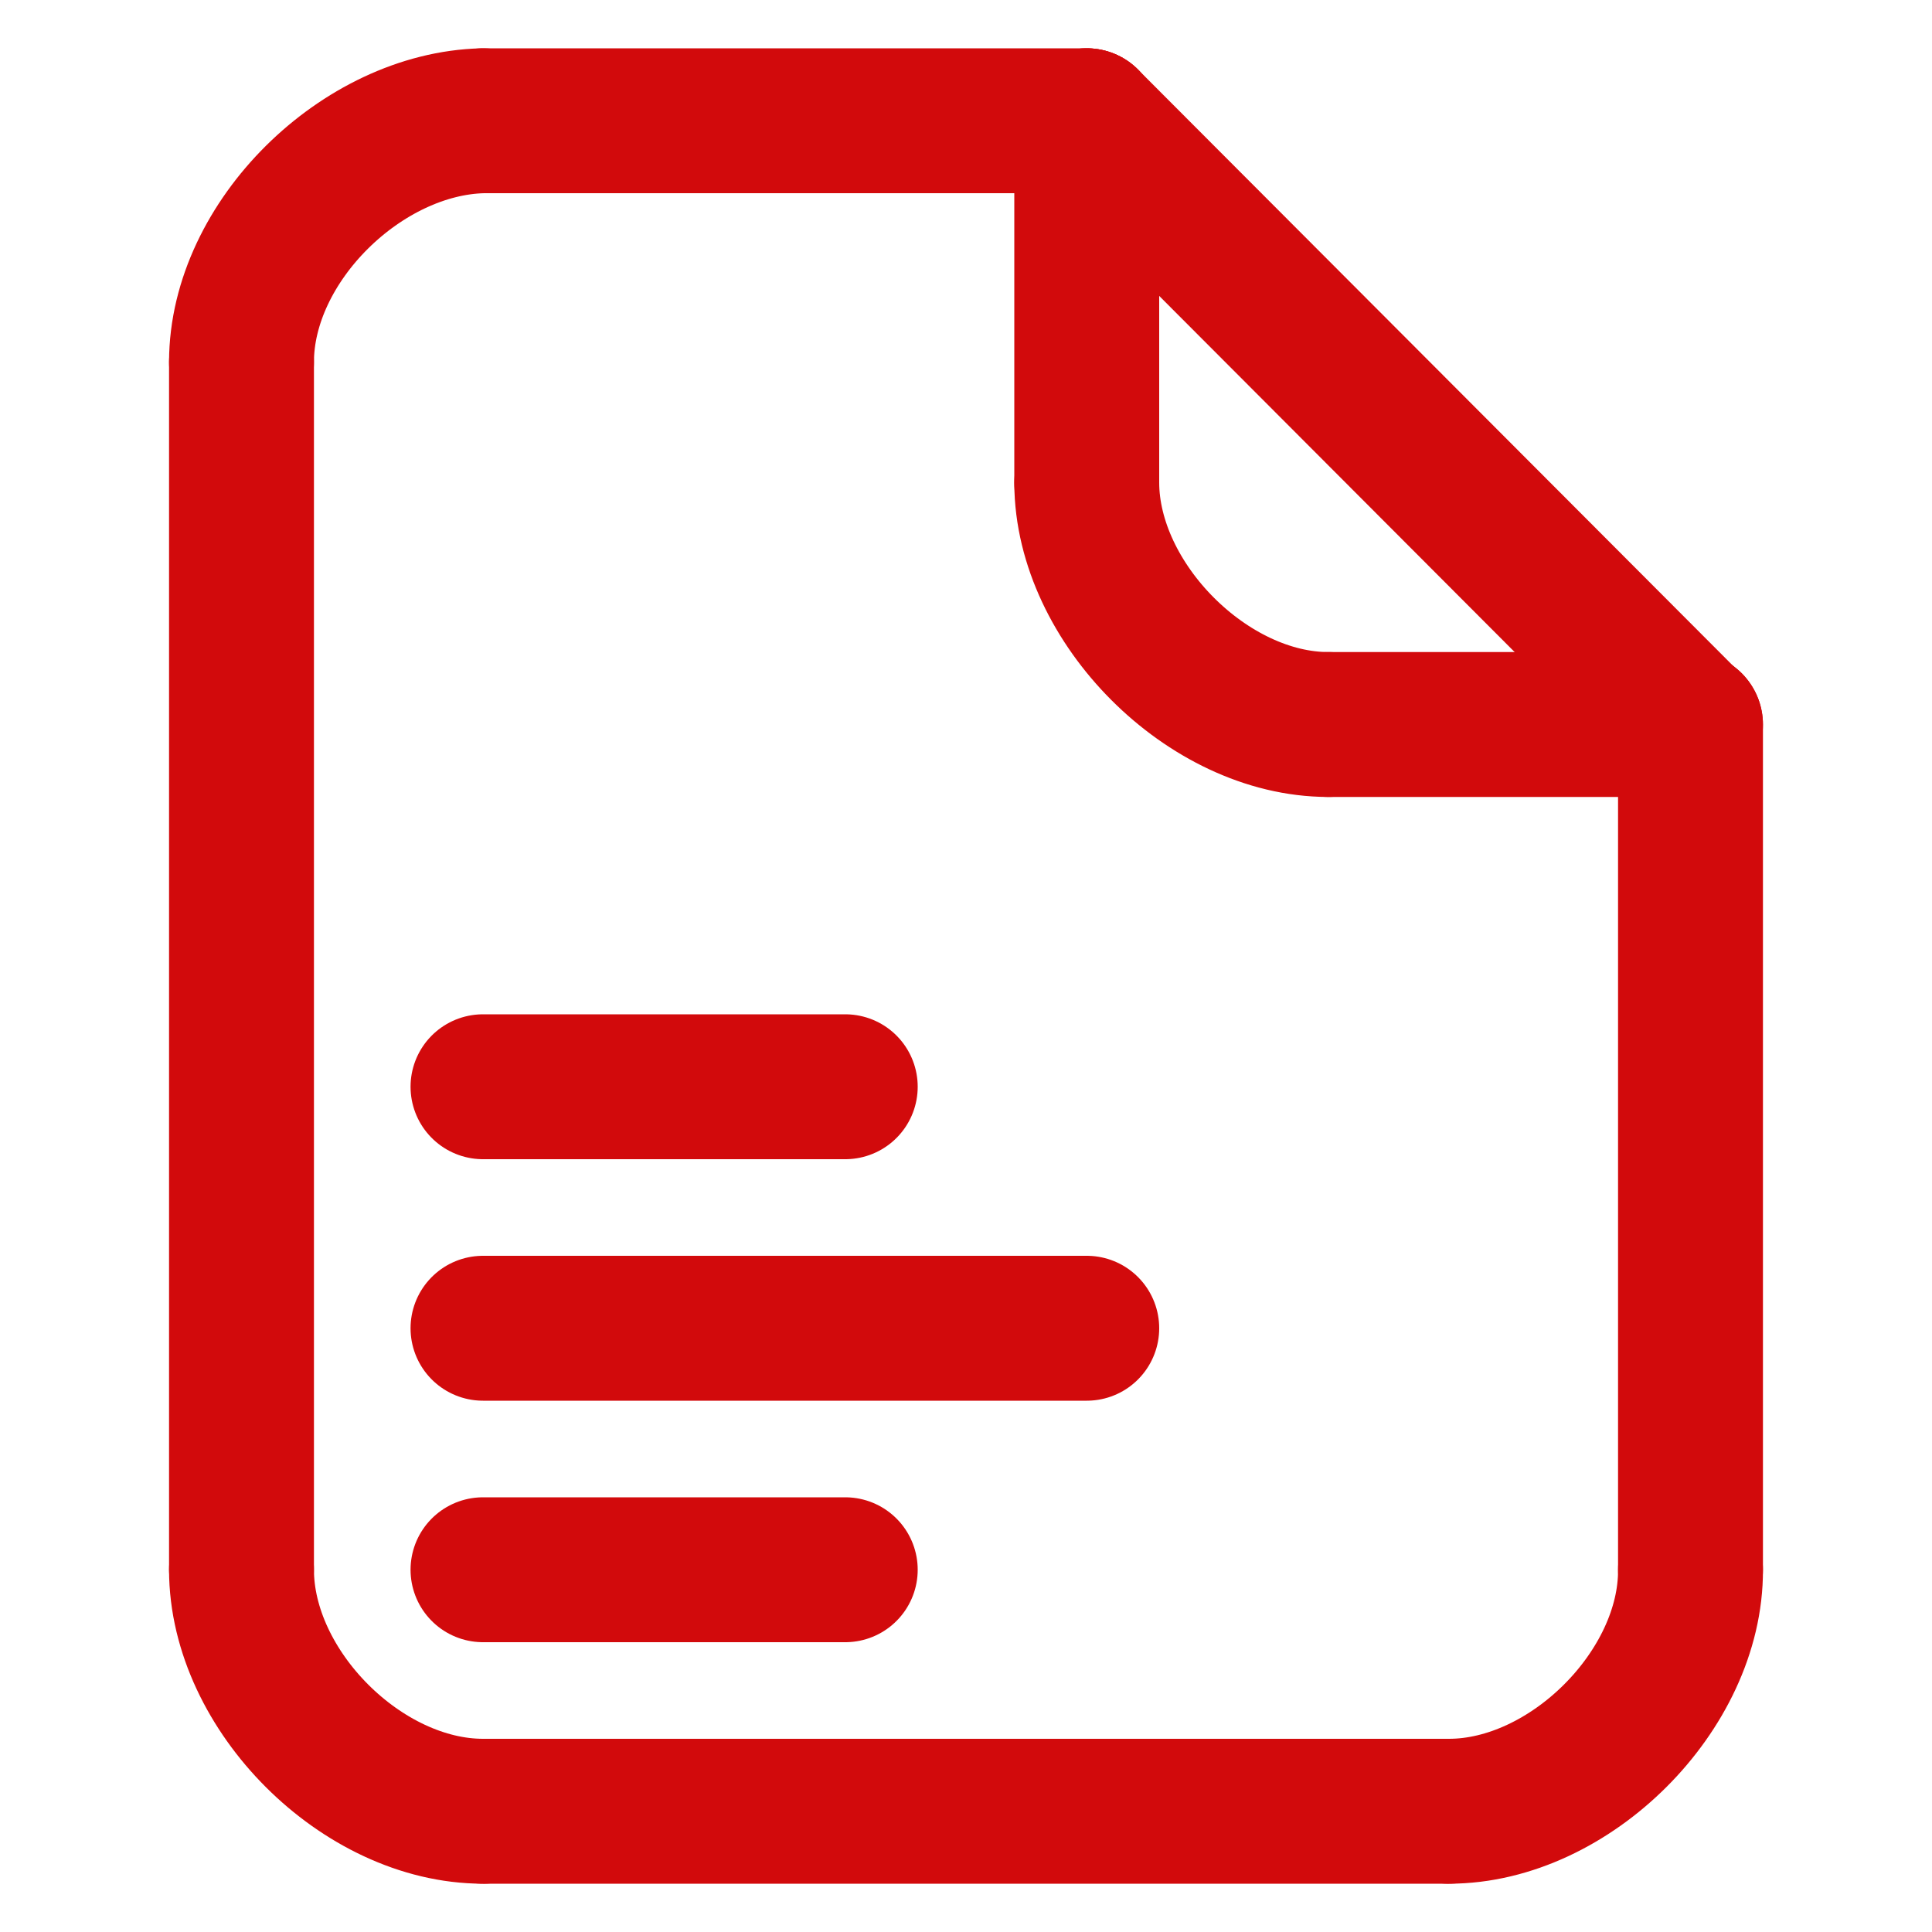
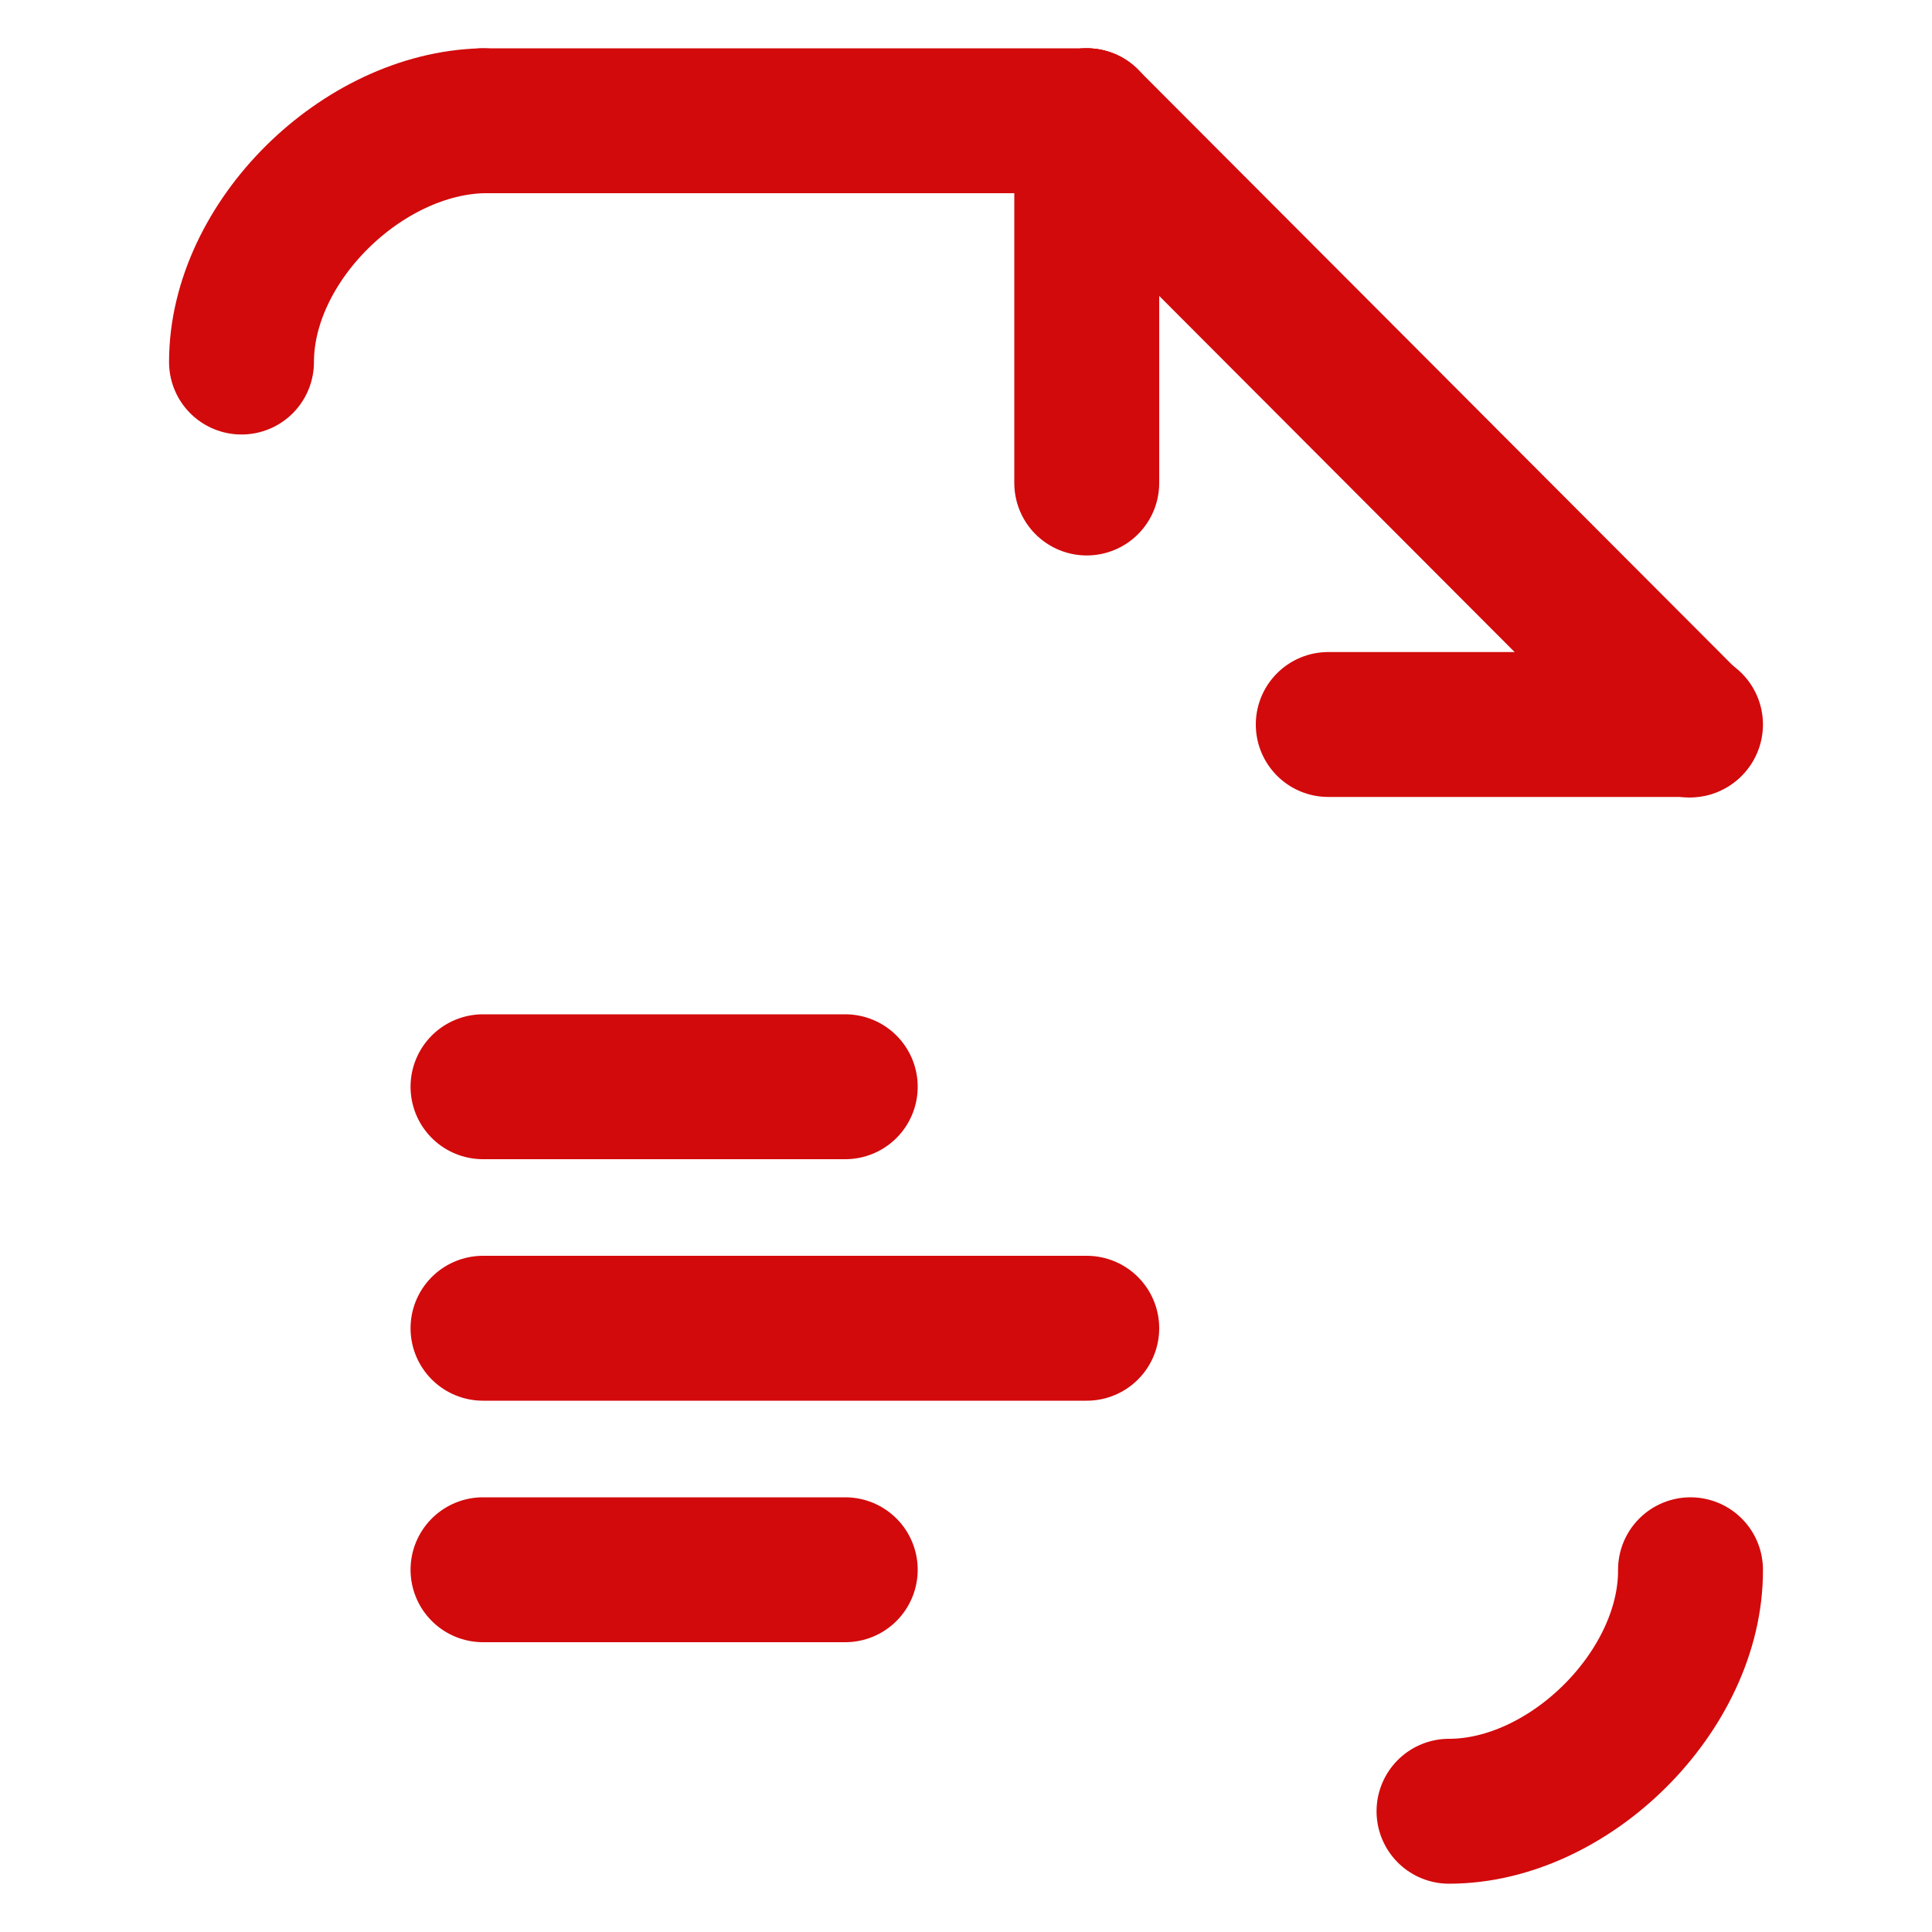
<svg xmlns="http://www.w3.org/2000/svg" width="40" height="40" viewBox="0 0 40 40" fill="none">
-   <path d="M5 7.5V32.488" stroke="#D20A0C" stroke-width="3" stroke-linecap="round" />
-   <path d="M35 15V32.5" stroke="#D20A0C" stroke-width="3" stroke-linecap="round" stroke-linejoin="round" />
  <path d="M10 2.5H22.5" stroke="#D20A0C" stroke-width="3" stroke-linecap="round" stroke-linejoin="round" />
-   <path d="M10 37.5H30" stroke="#D20A0C" stroke-width="3" stroke-linecap="round" />
  <path d="M35 32.5C35.014 34.997 32.5 37.5 30 37.5" stroke="#D20A0C" stroke-width="3" stroke-linecap="round" stroke-linejoin="round" />
-   <path d="M5 32.5C5 35 7.5 37.5 10 37.5" stroke="#D20A0C" stroke-width="3" stroke-linecap="round" stroke-linejoin="round" />
  <path d="M5 7.496C5 5 7.5 2.556 10 2.5" stroke="#D20A0C" stroke-width="3" stroke-linecap="round" stroke-linejoin="round" />
  <path d="M34.986 15.011L22.5 2.5" stroke="#D20A0C" stroke-width="3" stroke-linecap="round" stroke-linejoin="round" />
-   <path d="M22.5 10C22.508 12.486 25.01 15 27.5 15" stroke="#D20A0C" stroke-width="3" stroke-linecap="round" stroke-linejoin="round" />
  <path d="M22.5 10V2.5" stroke="#D20A0C" stroke-width="3" stroke-linecap="round" stroke-linejoin="round" />
  <path d="M27.5 15H35" stroke="#D20A0C" stroke-width="3" stroke-linecap="round" stroke-linejoin="round" />
  <path d="M10 32.5H17.5" stroke="#D20A0C" stroke-width="3" stroke-linecap="round" stroke-linejoin="round" />
  <path d="M10 27.5H22.5" stroke="#D20A0C" stroke-width="3" stroke-linecap="round" stroke-linejoin="round" />
  <path d="M10 22.5H17.5" stroke="#D20A0C" stroke-width="3" stroke-linecap="round" stroke-linejoin="round" />
</svg>